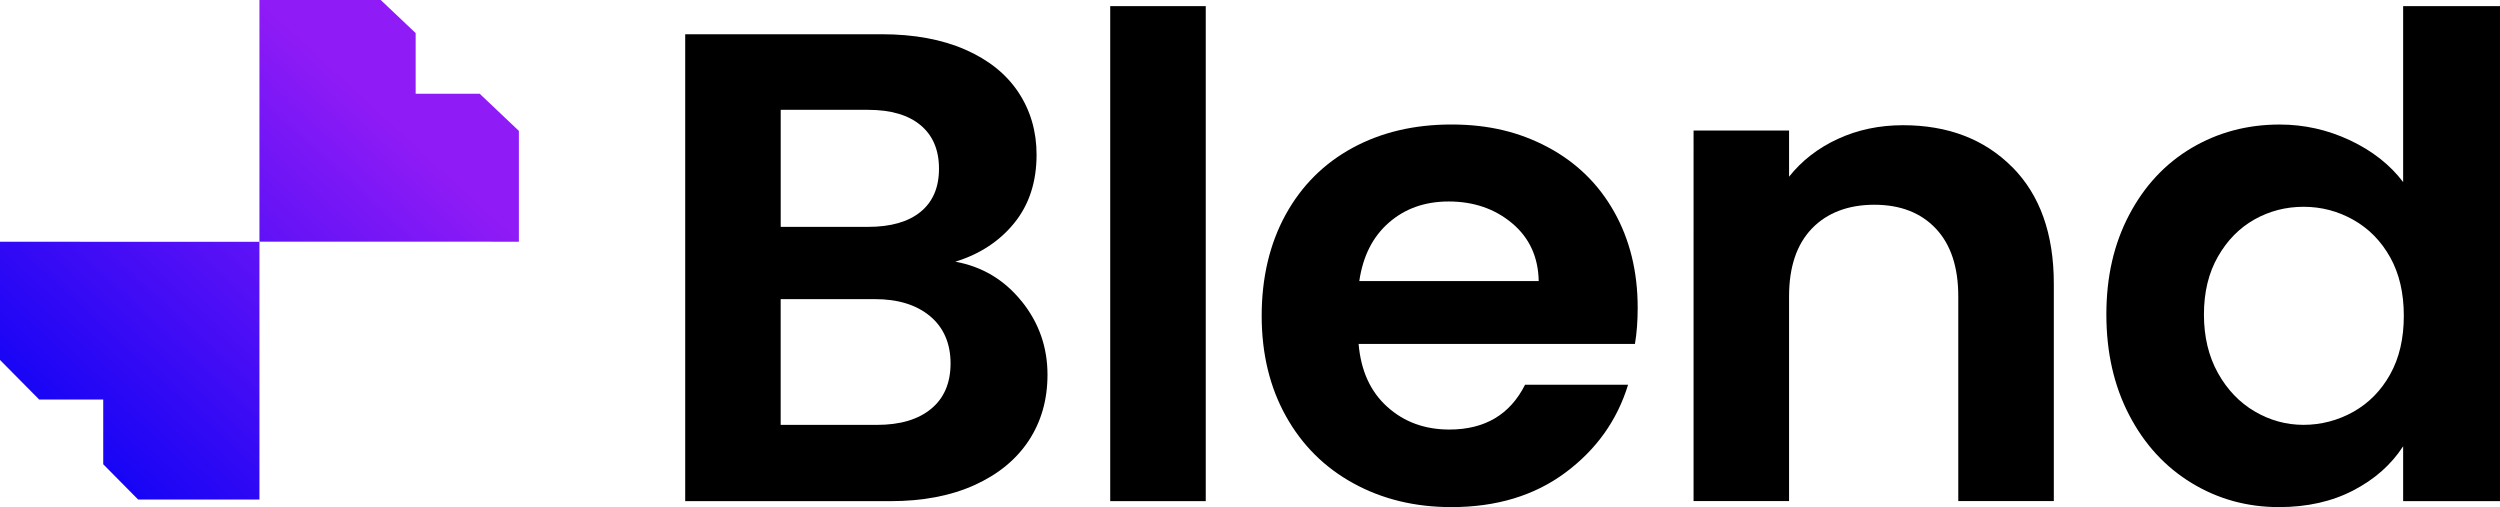
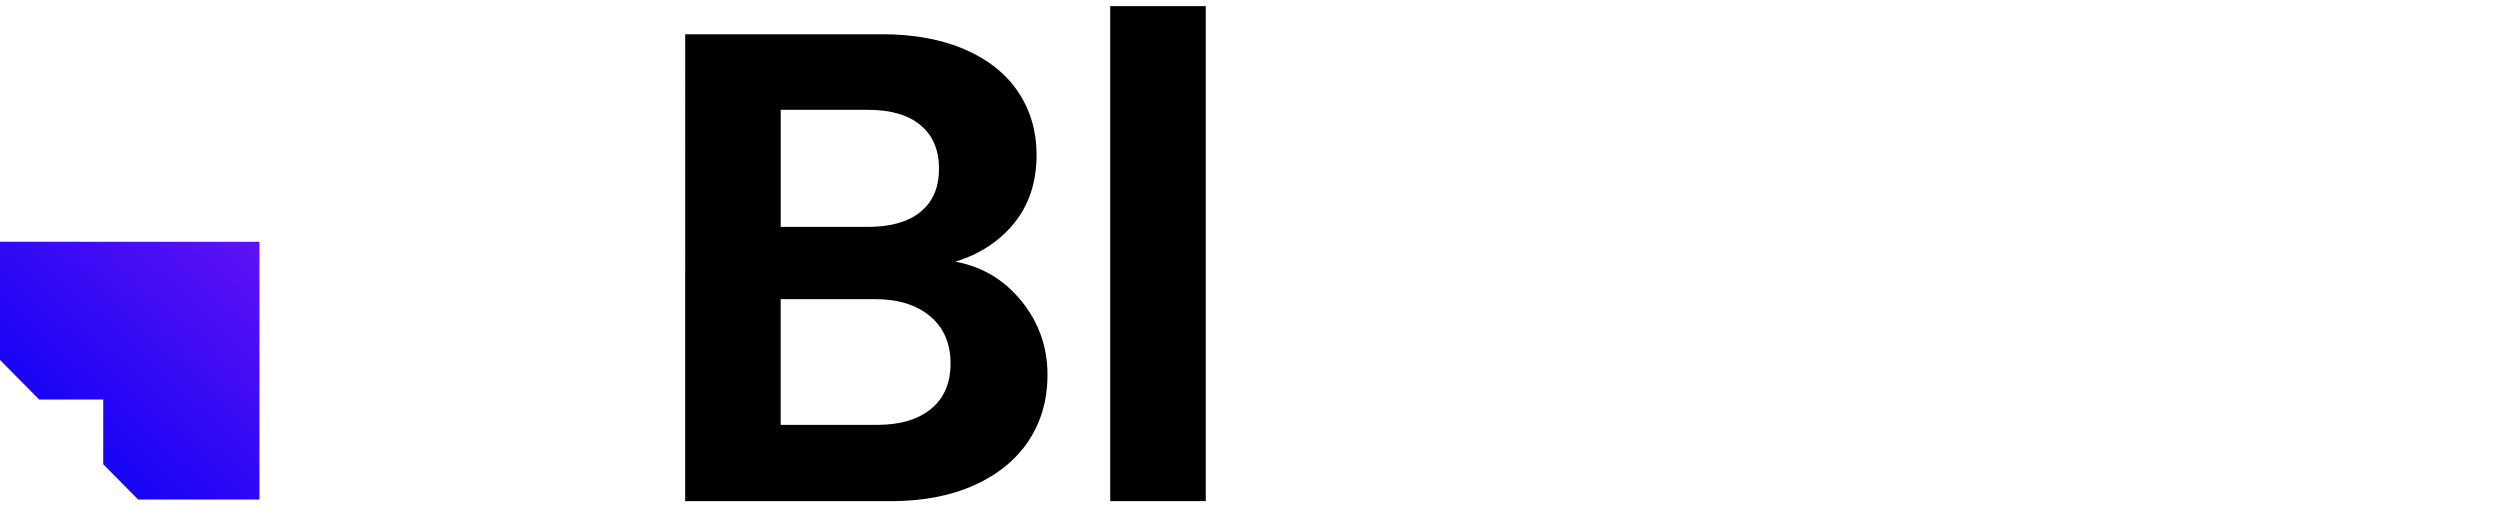
<svg xmlns="http://www.w3.org/2000/svg" xmlns:xlink="http://www.w3.org/1999/xlink" id="Layer_2" viewBox="0 0 734.56 149.01">
  <defs>
    <style>.cls-1{fill:url(#linear-gradient);}.cls-2{fill:url(#linear-gradient-2);}</style>
    <linearGradient id="linear-gradient" x1="122.47" y1="26.71" x2="9.24" y2="149.37" gradientUnits="userSpaceOnUse">
      <stop offset=".07" stop-color="#8f1bf6" />
      <stop offset="1" stop-color="#0100f5" />
    </linearGradient>
    <linearGradient id="linear-gradient-2" x1="117.21" y1="23.21" x2="3.99" y2="145.87" xlink:href="#linear-gradient" />
  </defs>
  <g id="Layer_1-2">
    <g>
      <path d="M300.16,88.48c5.08,6.29,7.62,13.5,7.62,21.62,0,7.34-1.84,13.79-5.51,19.36-3.68,5.57-8.99,9.93-15.94,13.07-6.95,3.14-15.17,4.72-24.66,4.72h-60.34V10.06h57.73c9.49,0,17.67,1.51,24.56,4.52,6.88,3.02,12.09,7.21,15.64,12.58,3.54,5.37,5.31,11.47,5.31,18.28,0,7.99-2.18,14.68-6.52,20.05-4.34,5.37-10.13,9.17-17.34,11.4,7.88,1.44,14.36,5.31,19.44,11.6Zm-70.77-21.82h25.66c6.68,0,11.83-1.47,15.44-4.42,3.61-2.95,5.41-7.17,5.41-12.68s-1.81-9.76-5.41-12.77c-3.61-3.01-8.75-4.52-15.44-4.52h-25.66v34.39Zm44.2,53.46c3.81-3.14,5.71-7.6,5.71-13.36s-2-10.51-6.02-13.86c-4.01-3.34-9.42-5.01-16.24-5.01h-27.66v36.95h28.27c6.82,0,12.13-1.57,15.94-4.72Z" />
      <path d="M354.28,1.81V147.24h-28.07V1.81h28.07Z" />
-       <path d="M480.38,101.06h-81.19c.67,7.86,3.47,14.02,8.42,18.47,4.94,4.46,11.03,6.68,18.24,6.68,10.42,0,17.84-4.39,22.25-13.17h30.27c-3.21,10.48-9.36,19.1-18.44,25.84-9.09,6.75-20.25,10.12-33.48,10.12-10.69,0-20.28-2.32-28.77-6.98-8.49-4.65-15.11-11.23-19.85-19.75-4.75-8.52-7.12-18.34-7.12-29.48s2.34-21.16,7.02-29.68c4.68-8.52,11.23-15.06,19.65-19.65,8.42-4.58,18.11-6.88,29.07-6.88s20.01,2.23,28.37,6.68c8.35,4.45,14.84,10.78,19.45,18.96,4.61,8.19,6.92,17.59,6.92,28.2,0,3.93-.27,7.46-.8,10.6Zm-28.27-18.47c-.13-7.07-2.74-12.74-7.82-17-5.08-4.25-11.29-6.39-18.64-6.39-6.95,0-12.8,2.06-17.54,6.19-4.75,4.13-7.65,9.86-8.72,17.2h52.72Z" />
-       <path d="M591.23,49.07c8.15,8.19,12.23,19.62,12.23,34.29v63.87h-28.07v-60.14c0-8.65-2.21-15.29-6.62-19.95-4.41-4.65-10.42-6.98-18.04-6.98s-13.86,2.33-18.34,6.98c-4.48,4.65-6.72,11.3-6.72,19.95v60.14h-28.06V38.36h28.06v13.56c3.74-4.72,8.52-8.42,14.33-11.1,5.81-2.68,12.2-4.03,19.14-4.03,13.23,0,23.92,4.1,32.07,12.28Z" />
-       <path d="M625.61,63.12c4.48-8.52,10.59-15.06,18.34-19.65,7.75-4.58,16.37-6.88,25.86-6.88,7.22,0,14.1,1.54,20.65,4.62,6.55,3.08,11.76,7.17,15.64,12.28V1.81h28.47V147.24h-28.47v-16.12c-3.47,5.38-8.35,9.7-14.63,12.97-6.28,3.27-13.57,4.91-21.85,4.91-9.36,0-17.91-2.36-25.66-7.07-7.75-4.72-13.87-11.36-18.34-19.95-4.48-8.58-6.72-18.44-6.72-29.58s2.23-20.77,6.71-29.29Zm76.68,12.48c-2.67-4.78-6.28-8.45-10.82-11.01-4.55-2.56-9.42-3.83-14.63-3.83s-10.02,1.25-14.44,3.73c-4.41,2.49-7.99,6.13-10.72,10.91-2.74,4.78-4.11,10.45-4.11,17s1.37,12.28,4.11,17.2c2.74,4.91,6.35,8.68,10.83,11.3,4.47,2.62,9.25,3.93,14.33,3.93s10.09-1.28,14.63-3.83c4.54-2.56,8.15-6.22,10.82-11.01,2.67-4.78,4.01-10.51,4.01-17.2s-1.34-12.41-4.01-17.2Z" />
      <g>
-         <path class="cls-1" d="M152.46,38.46l-11.52-10.92h-18.81V9.72L111.87,0h-35.64V71l76.23,.02V38.46Z" />
        <path class="cls-2" d="M0,105.76l11.52,11.64H30.33v19.01l10.26,10.37h35.64V71.05l-76.23-.02v34.74Z" />
      </g>
    </g>
  </g>
</svg>